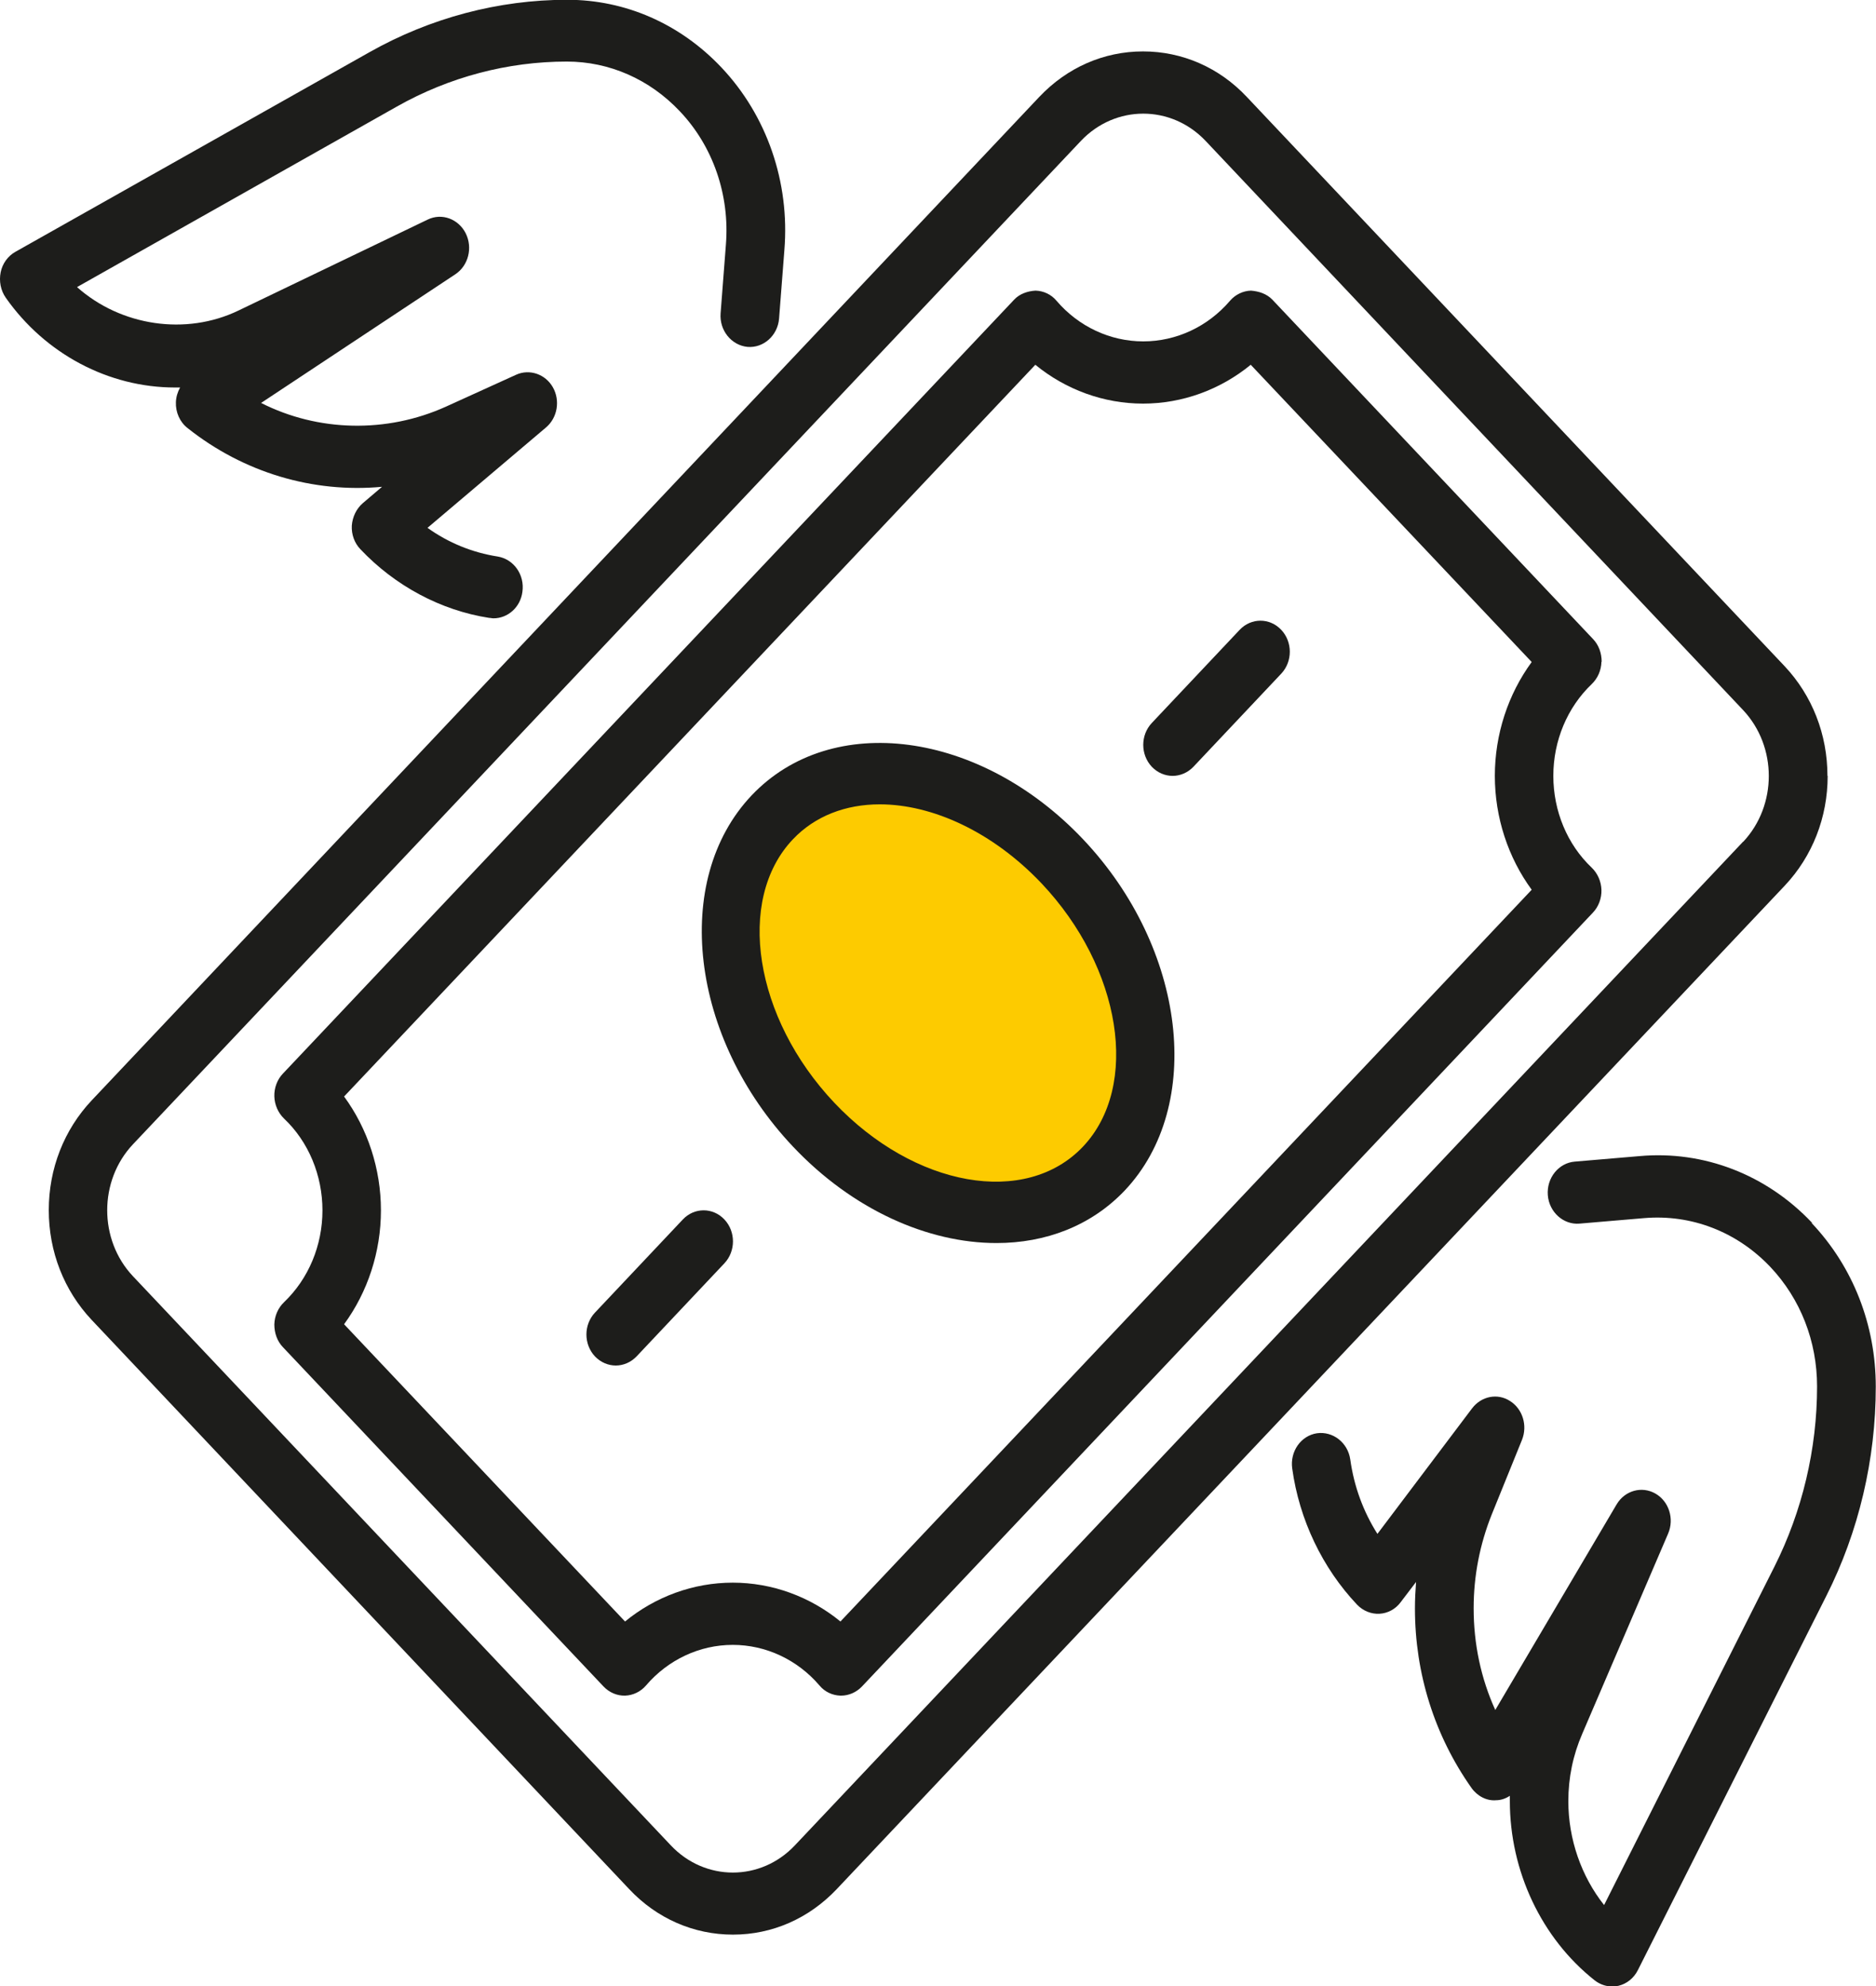
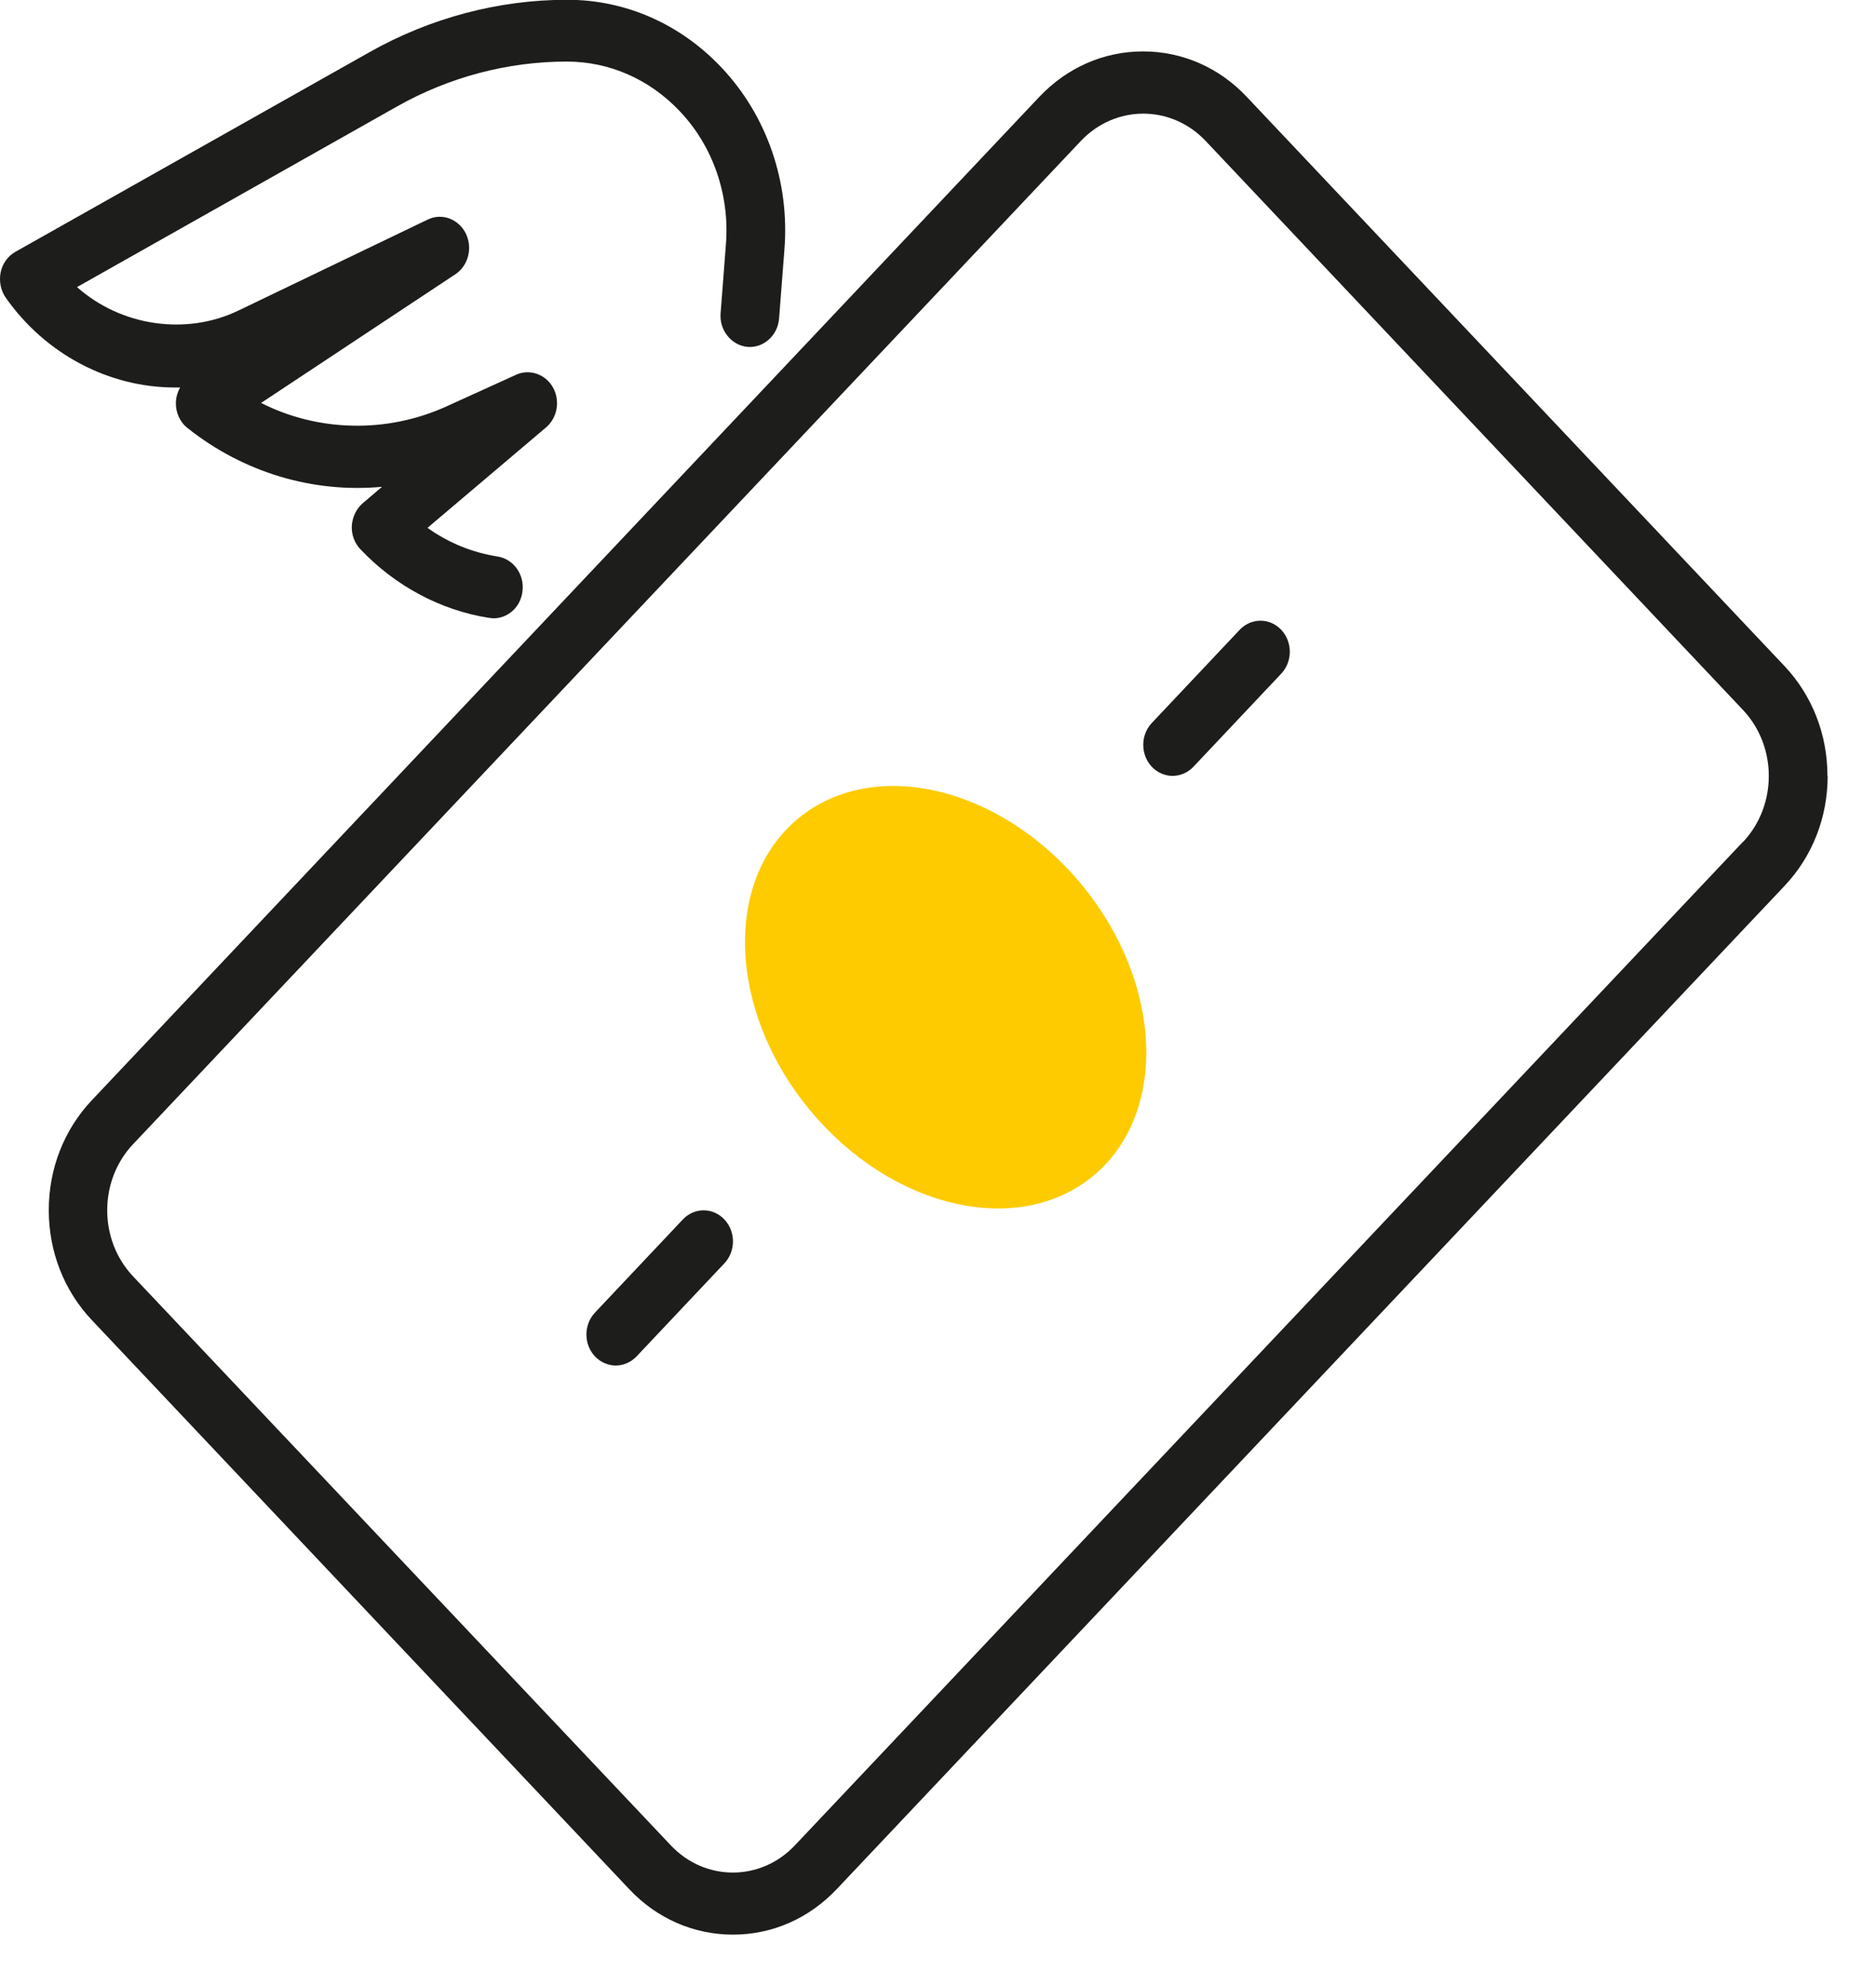
<svg xmlns="http://www.w3.org/2000/svg" id="Calque_1" version="1.1" viewBox="0 0 85 90">
  <defs>
    <style>
      .st0 {
        fill: none;
      }

      .st1 {
        fill: #fdcb00;
      }

      .st2 {
        fill: #1d1d1b;
      }

      .st3 {
        clip-path: url(#clippath);
      }
    </style>
    <clipPath id="clippath">
      <rect class="st0" width="85" height="90" />
    </clipPath>
  </defs>
  <g class="st3">
    <g>
      <ellipse class="st1" cx="42.85" cy="45.19" rx="8" ry="10.5" transform="translate(-18.95 37.48) rotate(-39.41)" />
      <path class="st2" d="M8.16,17.56c-.11.2-.18.42-.19.66-.02.46.18.91.53,1.18,2.54,2.02,5.69,2.95,8.81,2.66l-.87.74c-.29.25-.47.62-.5,1.02-.02.4.12.79.39,1.07,1.57,1.66,3.64,2.77,5.83,3.11.07,0,.13.02.2.02.65,0,1.22-.5,1.31-1.2.11-.77-.39-1.48-1.12-1.6-1.15-.18-2.23-.62-3.18-1.3l5.37-4.55c.52-.44.65-1.22.31-1.82-.34-.6-1.06-.84-1.66-.57l-3.19,1.45c-2.68,1.21-5.79,1.14-8.37-.17l8.8-5.83c.59-.39.8-1.2.47-1.86-.33-.65-1.08-.93-1.72-.62l-8.57,4.12c-2.38,1.15-5.33.71-7.32-1.06l14.49-8.18c2.37-1.34,5.03-2.04,7.7-2.04,1.93,0,3.75.8,5.12,2.25,1.51,1.59,2.27,3.8,2.09,6.05l-.24,3.11c-.06.77.49,1.45,1.22,1.52.72.06,1.37-.51,1.43-1.29l.24-3.1c.25-3.07-.79-6.09-2.85-8.27-1.87-1.98-4.35-3.07-6.99-3.07-3.11,0-6.2.82-8.95,2.37L.7,11.41c-.34.19-.59.53-.67.93-.08.4,0,.82.23,1.15,1.79,2.55,4.66,4.07,7.67,4.07.08,0,.15,0,.23,0Z" />
-       <path class="st2" d="M82.1,55.41c-2.06-2.18-4.9-3.28-7.81-3.02l-2.94.25c-.73.06-1.28.74-1.22,1.52.06.77.71,1.35,1.43,1.29l2.94-.25c2.14-.18,4.2.62,5.71,2.21,1.37,1.45,2.12,3.37,2.12,5.42,0,2.83-.67,5.65-1.93,8.16l-7.72,15.34c-1.03-1.3-1.62-2.98-1.62-4.71,0-1.06.21-2.08.63-3.05l3.89-9.07c.29-.67.04-1.47-.58-1.82-.62-.35-1.38-.13-1.75.49l-5.5,9.32c-.65-1.43-.98-2.99-.98-4.61,0-1.47.28-2.9.82-4.25l1.37-3.38c.26-.65.03-1.4-.54-1.76-.57-.37-1.3-.22-1.72.33l-4.29,5.69c-.64-1.01-1.06-2.15-1.23-3.37-.11-.77-.79-1.29-1.51-1.19-.73.11-1.23.83-1.12,1.6.32,2.32,1.37,4.51,2.94,6.17.27.28.64.43,1.01.41.38-.02.73-.21.96-.52l.7-.92c-.03.4-.05.8-.05,1.2,0,2.95.89,5.76,2.56,8.13.26.37.69.6,1.12.56.22,0,.44-.08.62-.2,0,.08,0,.16,0,.24,0,3.18,1.44,6.22,3.84,8.12.23.18.51.28.79.28.1,0,.19-.01.29-.03.38-.09.7-.35.88-.71l8.54-16.96c1.47-2.91,2.24-6.19,2.24-9.48,0-2.8-1.03-5.43-2.9-7.41Z" />
      <path class="st2" d="M82.8,35.16c0-1.88-.69-3.64-1.94-4.97L56.49,4.39c-1.25-1.33-2.92-2.06-4.7-2.06s-3.44.73-4.7,2.06L4.15,49.87c-1.25,1.33-1.94,3.09-1.94,4.97s.69,3.64,1.94,4.97l24.36,25.8c1.25,1.33,2.92,2.06,4.7,2.06s3.44-.73,4.7-2.06l42.96-45.48c1.25-1.33,1.94-3.09,1.94-4.97ZM78.98,38.14l-42.96,45.48c-1.55,1.65-4.08,1.65-5.63,0L6.02,57.83c-1.55-1.65-1.55-4.32,0-5.97L48.98,6.38c.78-.82,1.8-1.23,2.82-1.23s2.04.41,2.82,1.23l24.36,25.8c1.55,1.65,1.55,4.32,0,5.97Z" />
-       <path class="st2" d="M72.57,29.99c0-.39-.13-.76-.39-1.03l-14.53-15.38c-.26-.27-.61-.38-.97-.41-.36.01-.71.18-.95.46-1,1.17-2.43,1.84-3.93,1.84s-2.93-.67-3.93-1.84c-.24-.29-.59-.45-.95-.46-.35.02-.72.14-.97.41L12.82,48.65c-.26.27-.4.65-.39,1.03.01.38.17.75.44,1.01,1.11,1.05,1.74,2.57,1.74,4.16s-.63,3.1-1.74,4.16c-.27.26-.43.62-.44,1.01,0,.39.13.76.39,1.03l14.53,15.38c.26.27.61.42.97.41.36-.01.71-.18.95-.46,1-1.17,2.43-1.84,3.93-1.84s2.93.67,3.93,1.84c.24.29.59.45.95.46h.03c.35,0,.69-.15.94-.41l33.12-35.07c.26-.27.4-.65.39-1.03-.01-.38-.17-.75-.44-1.01-1.11-1.05-1.74-2.57-1.74-4.16s.63-3.1,1.74-4.16c.27-.26.43-.62.44-1.01ZM69.4,40.32l-31.32,33.16c-1.38-1.13-3.1-1.76-4.88-1.76s-3.5.63-4.88,1.76l-12.73-13.47c1.07-1.46,1.67-3.28,1.67-5.16s-.6-3.7-1.67-5.16l31.32-33.16c1.38,1.13,3.1,1.76,4.88,1.76s3.5-.63,4.88-1.76l12.73,13.47c-1.07,1.46-1.67,3.28-1.67,5.16s.6,3.7,1.67,5.16Z" />
-       <path class="st2" d="M34.05,36.05c-3.63,3.84-2.78,10.98,1.88,15.91,2.71,2.87,6.12,4.37,9.22,4.37,2.23,0,4.29-.78,5.81-2.38,3.63-3.84,2.78-10.98-1.88-15.91-4.66-4.93-11.4-5.83-15.03-1.99ZM49.07,51.96c-2.59,2.74-7.64,1.85-11.27-1.99-3.63-3.84-4.47-9.19-1.88-11.93,1.01-1.07,2.41-1.59,3.94-1.59,2.39,0,5.12,1.25,7.33,3.58,3.63,3.84,4.47,9.19,1.88,11.93Z" />
      <path class="st2" d="M56.17,28.54l-3.98,4.22c-.52.55-.52,1.44,0,1.99.26.27.6.41.94.41s.68-.14.94-.41l3.98-4.22c.52-.55.52-1.44,0-1.99-.52-.55-1.36-.55-1.88,0Z" />
      <path class="st2" d="M30.94,55.26l-3.98,4.22c-.52.55-.52,1.44,0,1.99.26.27.6.41.94.41s.68-.14.94-.41l3.98-4.22c.52-.55.52-1.44,0-1.99-.52-.55-1.36-.55-1.88,0Z" />
    </g>
  </g>
</svg>